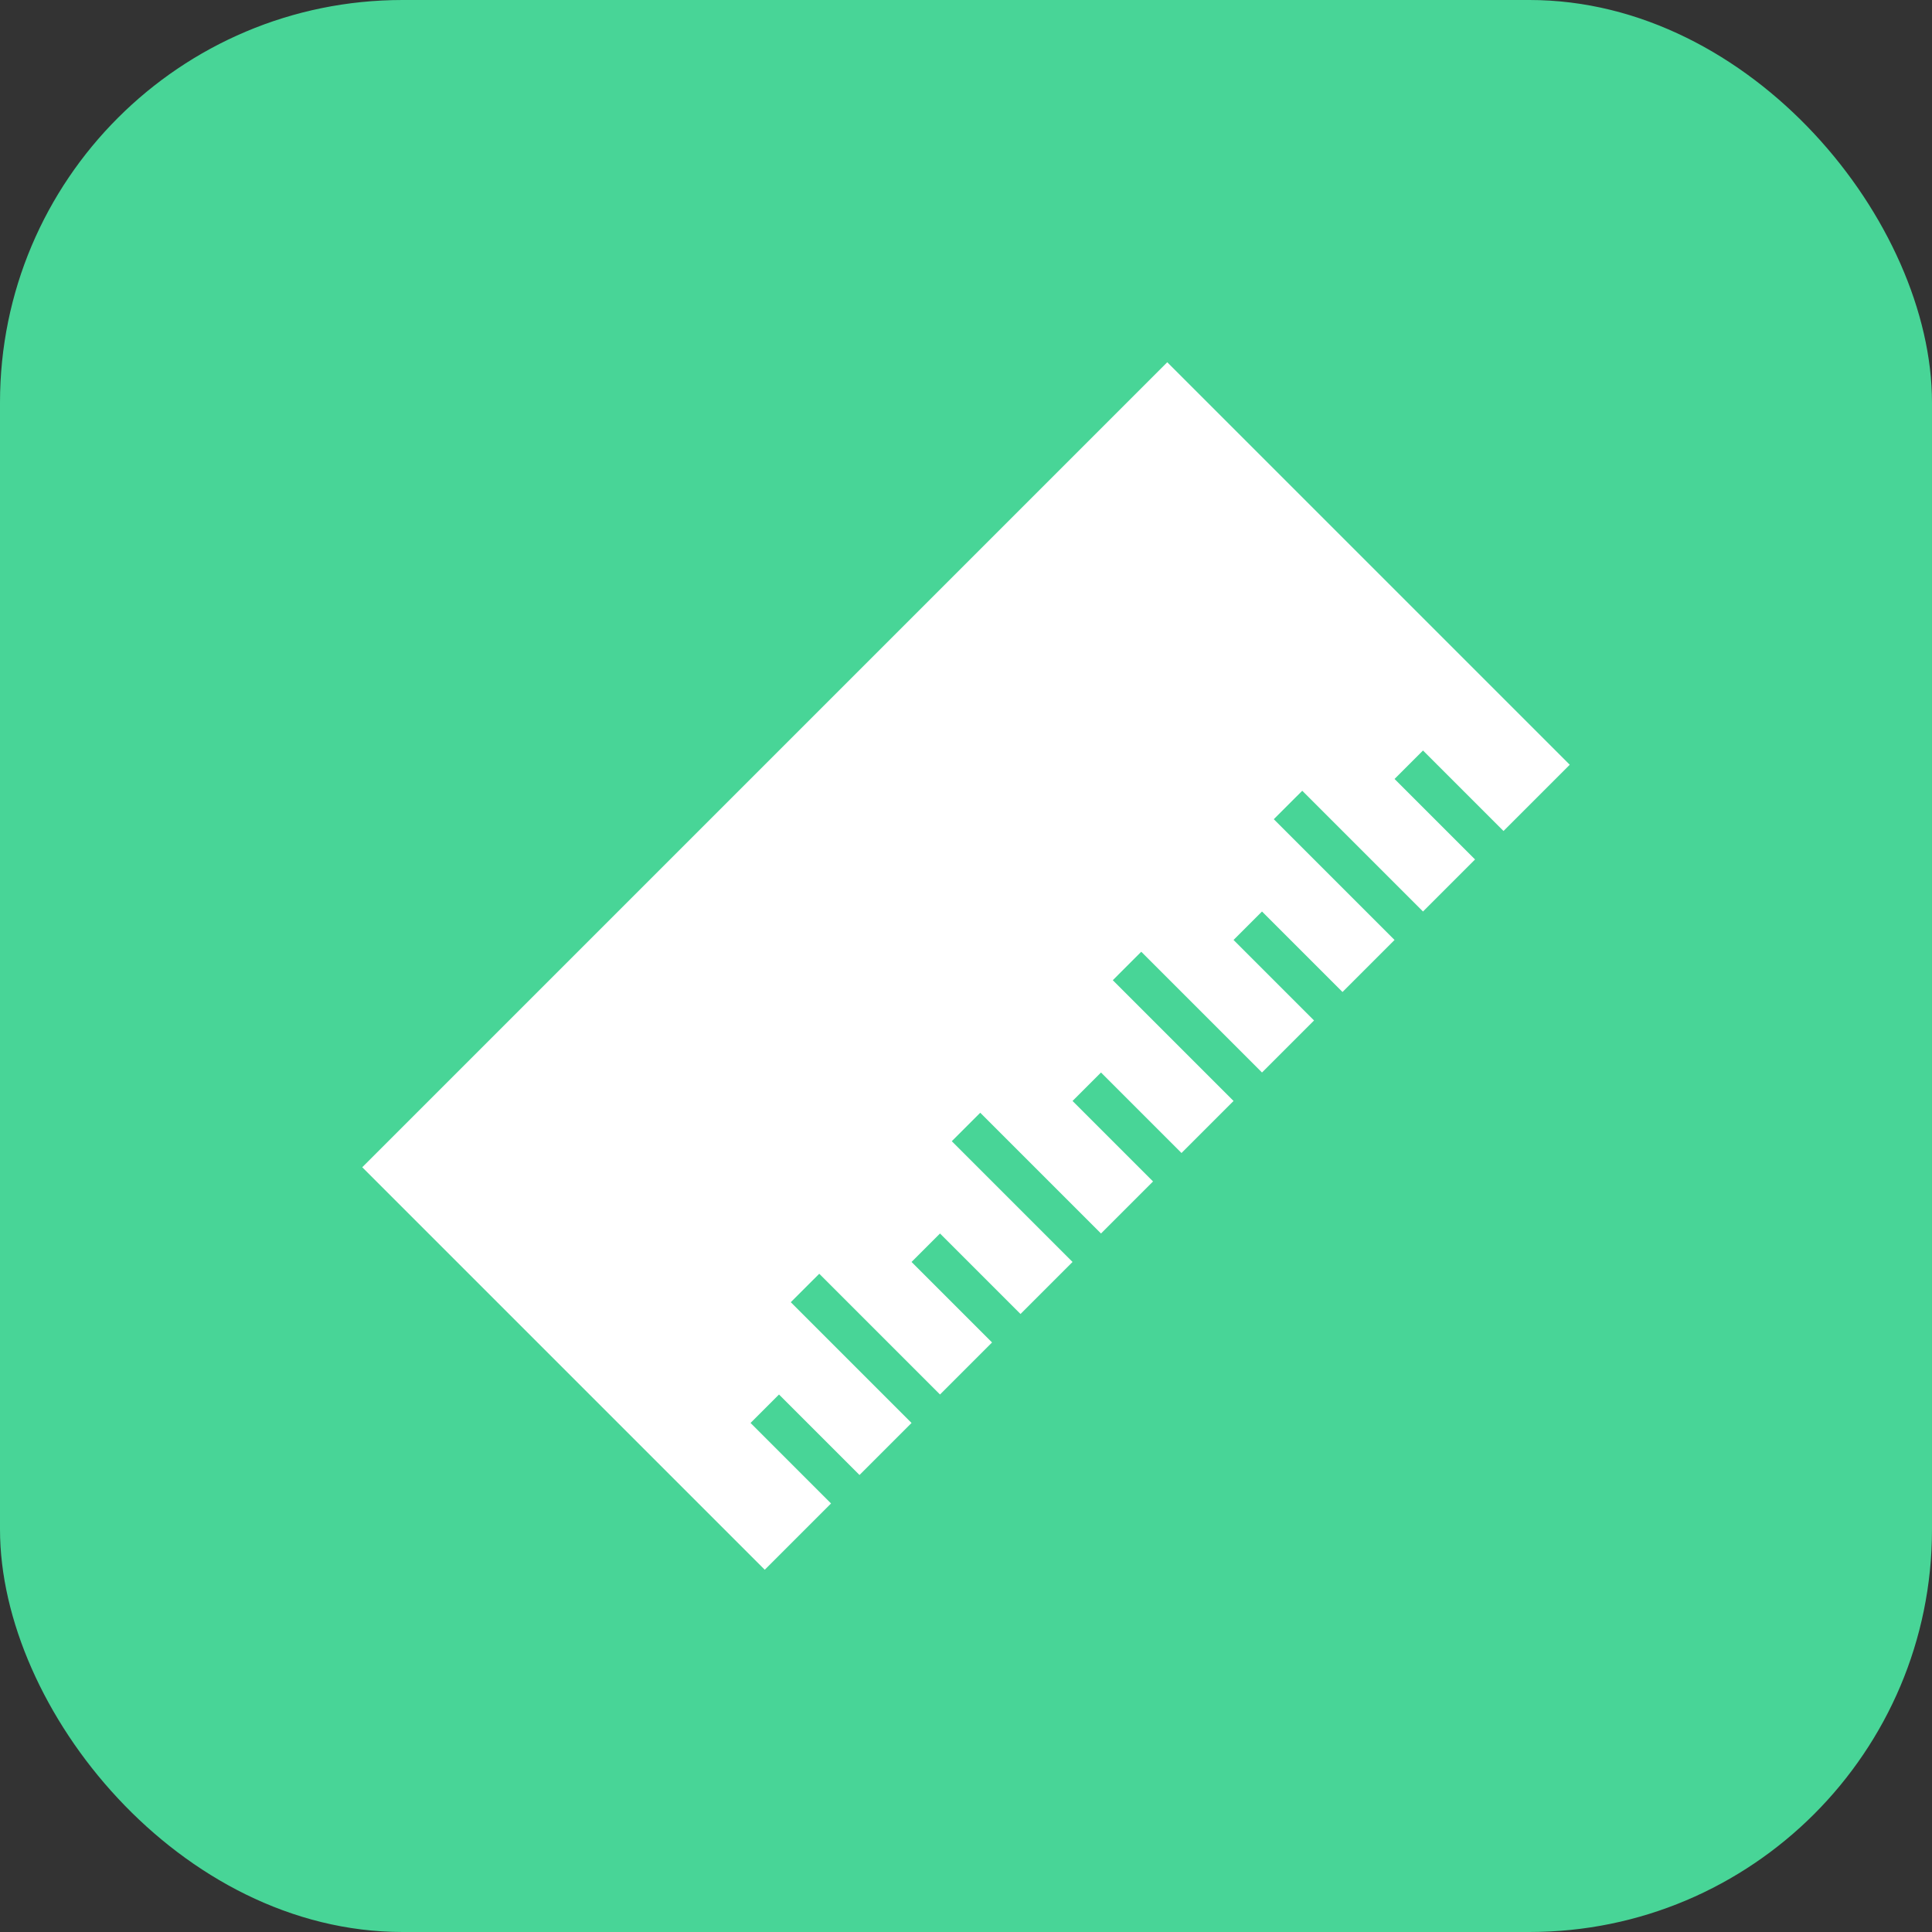
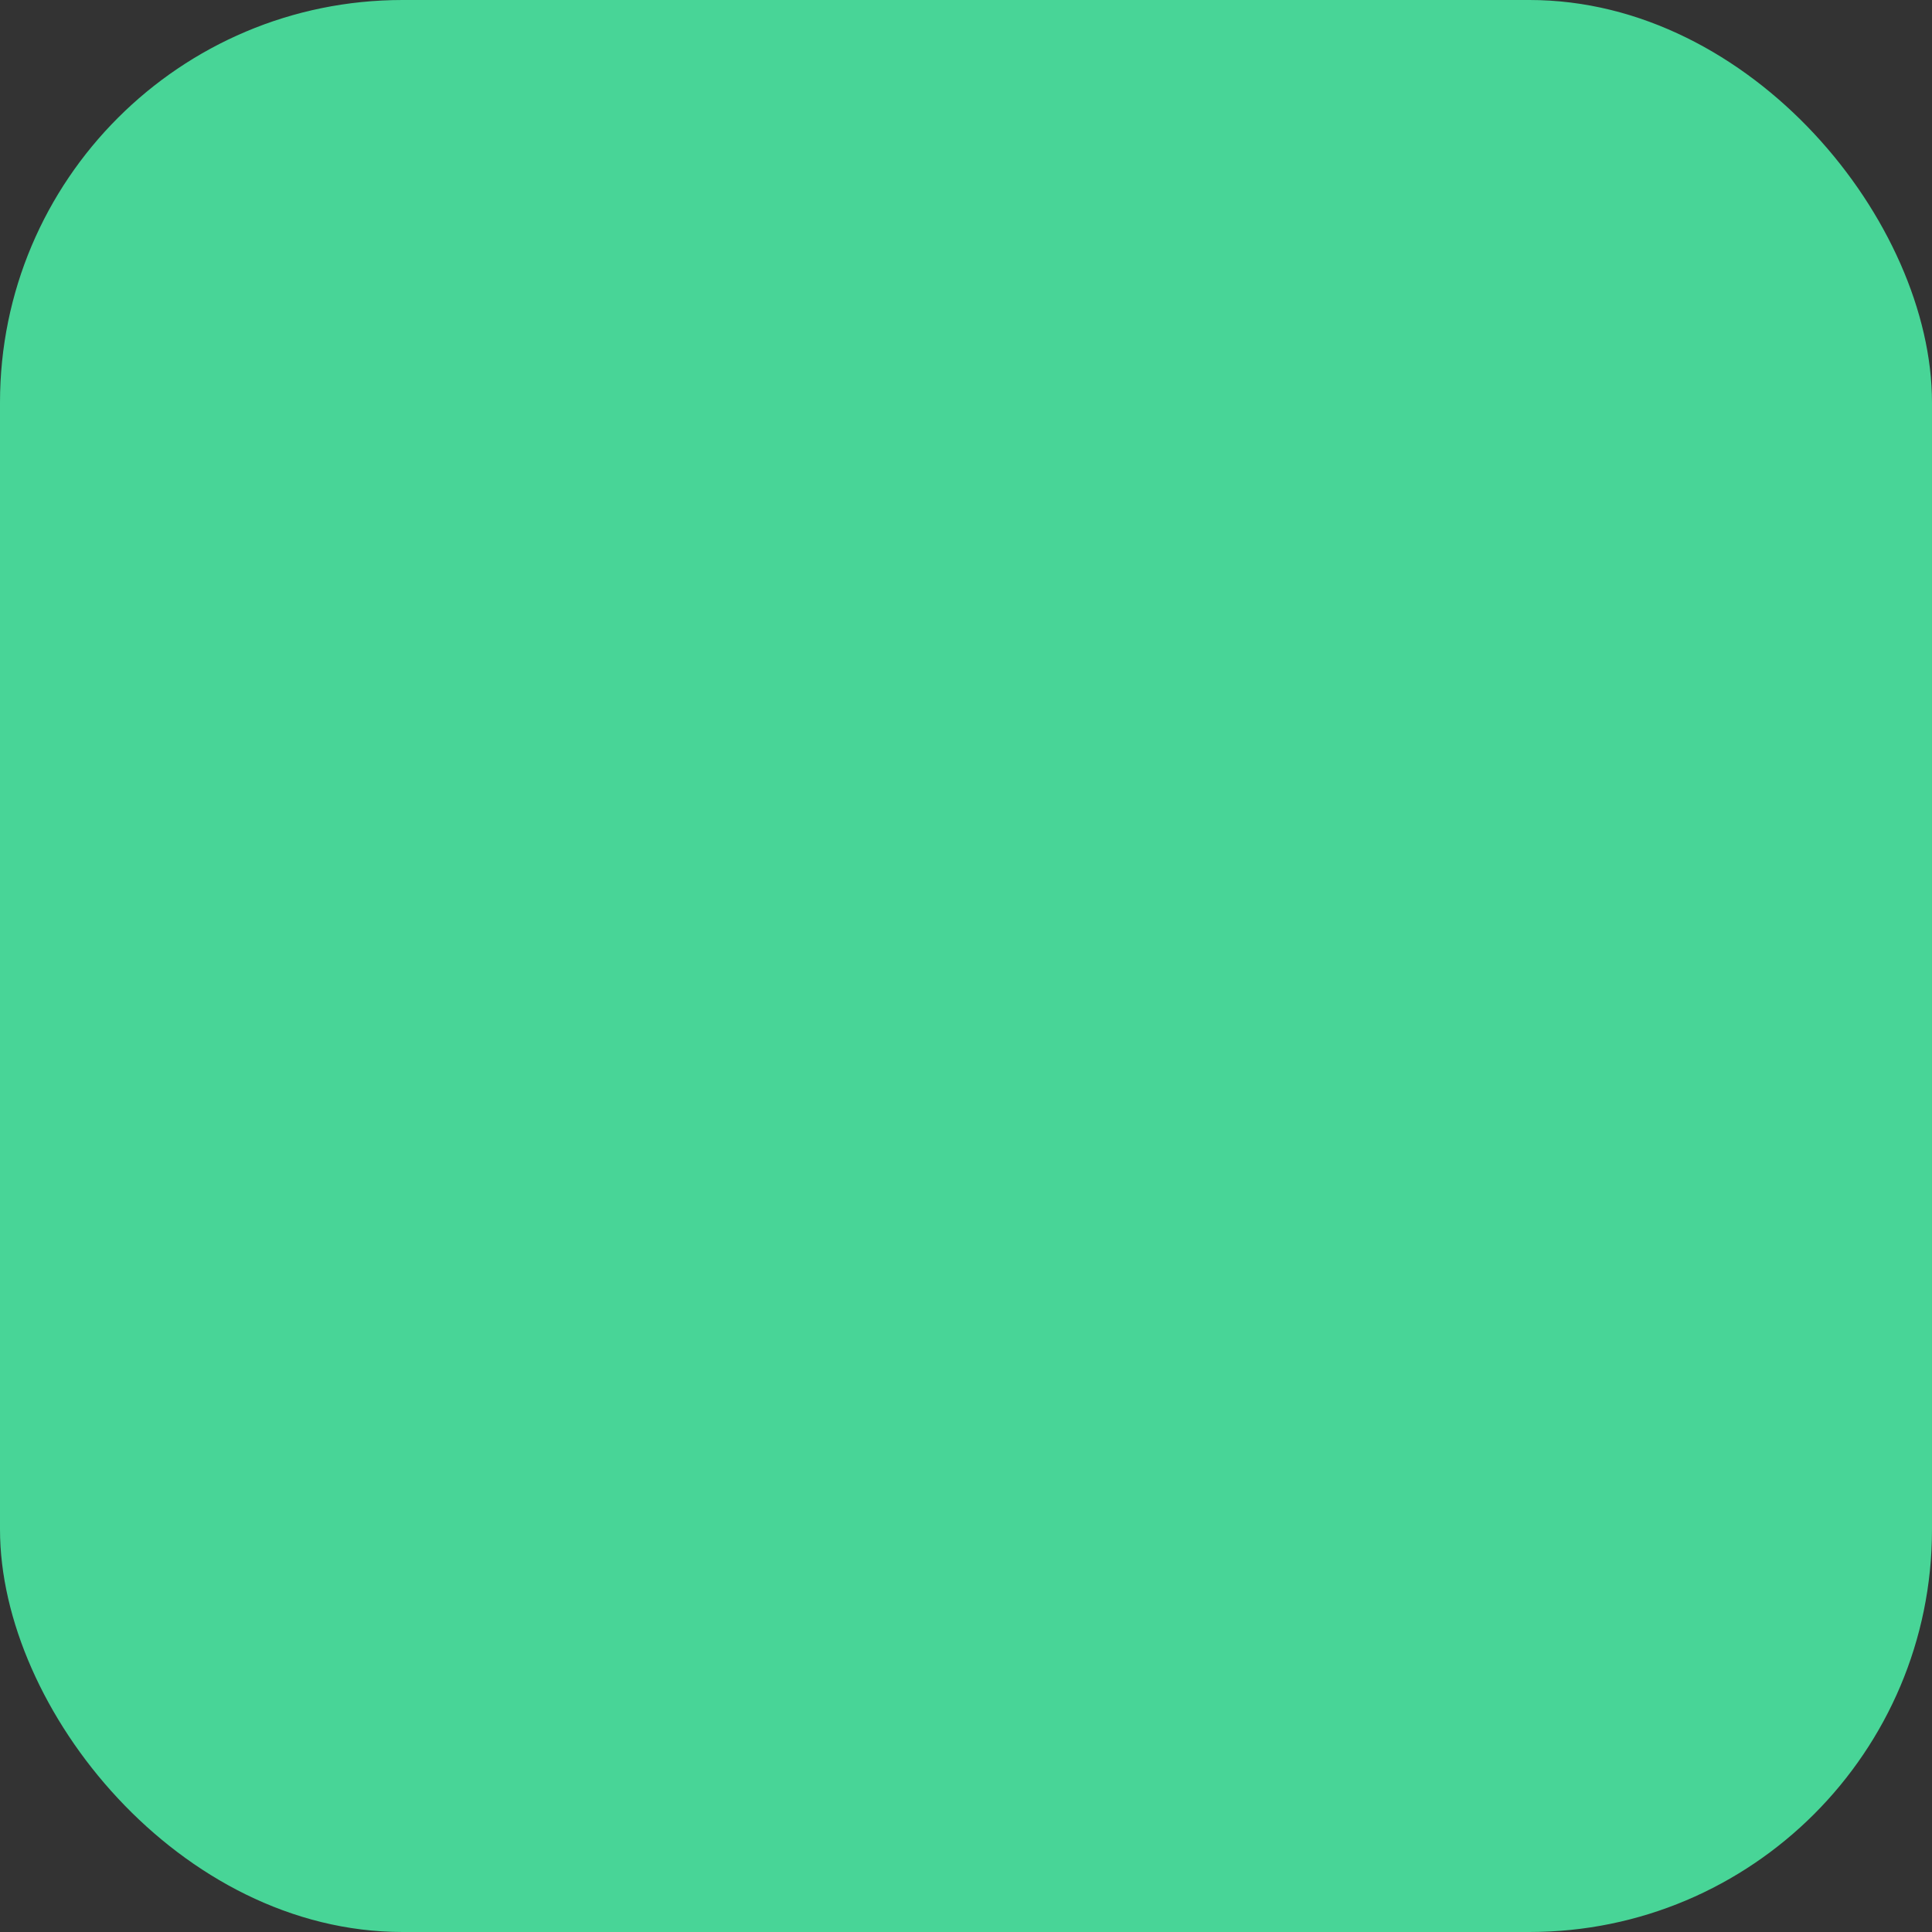
<svg xmlns="http://www.w3.org/2000/svg" width="48" height="48" viewBox="0 0 48 48" fill="none">
  <rect x="0" y="0" width="48" height="48" fill="#333333" stroke="none" />
  <rect width="48" height="48" rx="10" fill="#48D597" />
-   <path d="M35.354 18.646L34.647 19.353L36.647 21.353L35.354 22.646L32.354 19.646L31.647 20.353L34.647 23.353L33.354 24.646L31.354 22.646L30.647 23.353L32.647 25.353L31.354 26.646L28.354 23.646L27.647 24.353L30.647 27.353L29.354 28.646L27.354 26.646L26.647 27.353L28.647 29.353L27.354 30.646L24.354 27.646L23.647 28.353L26.647 31.353L25.354 32.646L23.354 30.646L22.647 31.353L24.647 33.353L23.354 34.646L20.354 31.646L19.647 32.353L22.647 35.353L21.354 36.646L19.354 34.646L18.647 35.353L20.647 37.353L19 39L9 29L29 9L39 19L37.354 20.646L35.354 18.646Z" fill="white" />
</svg>